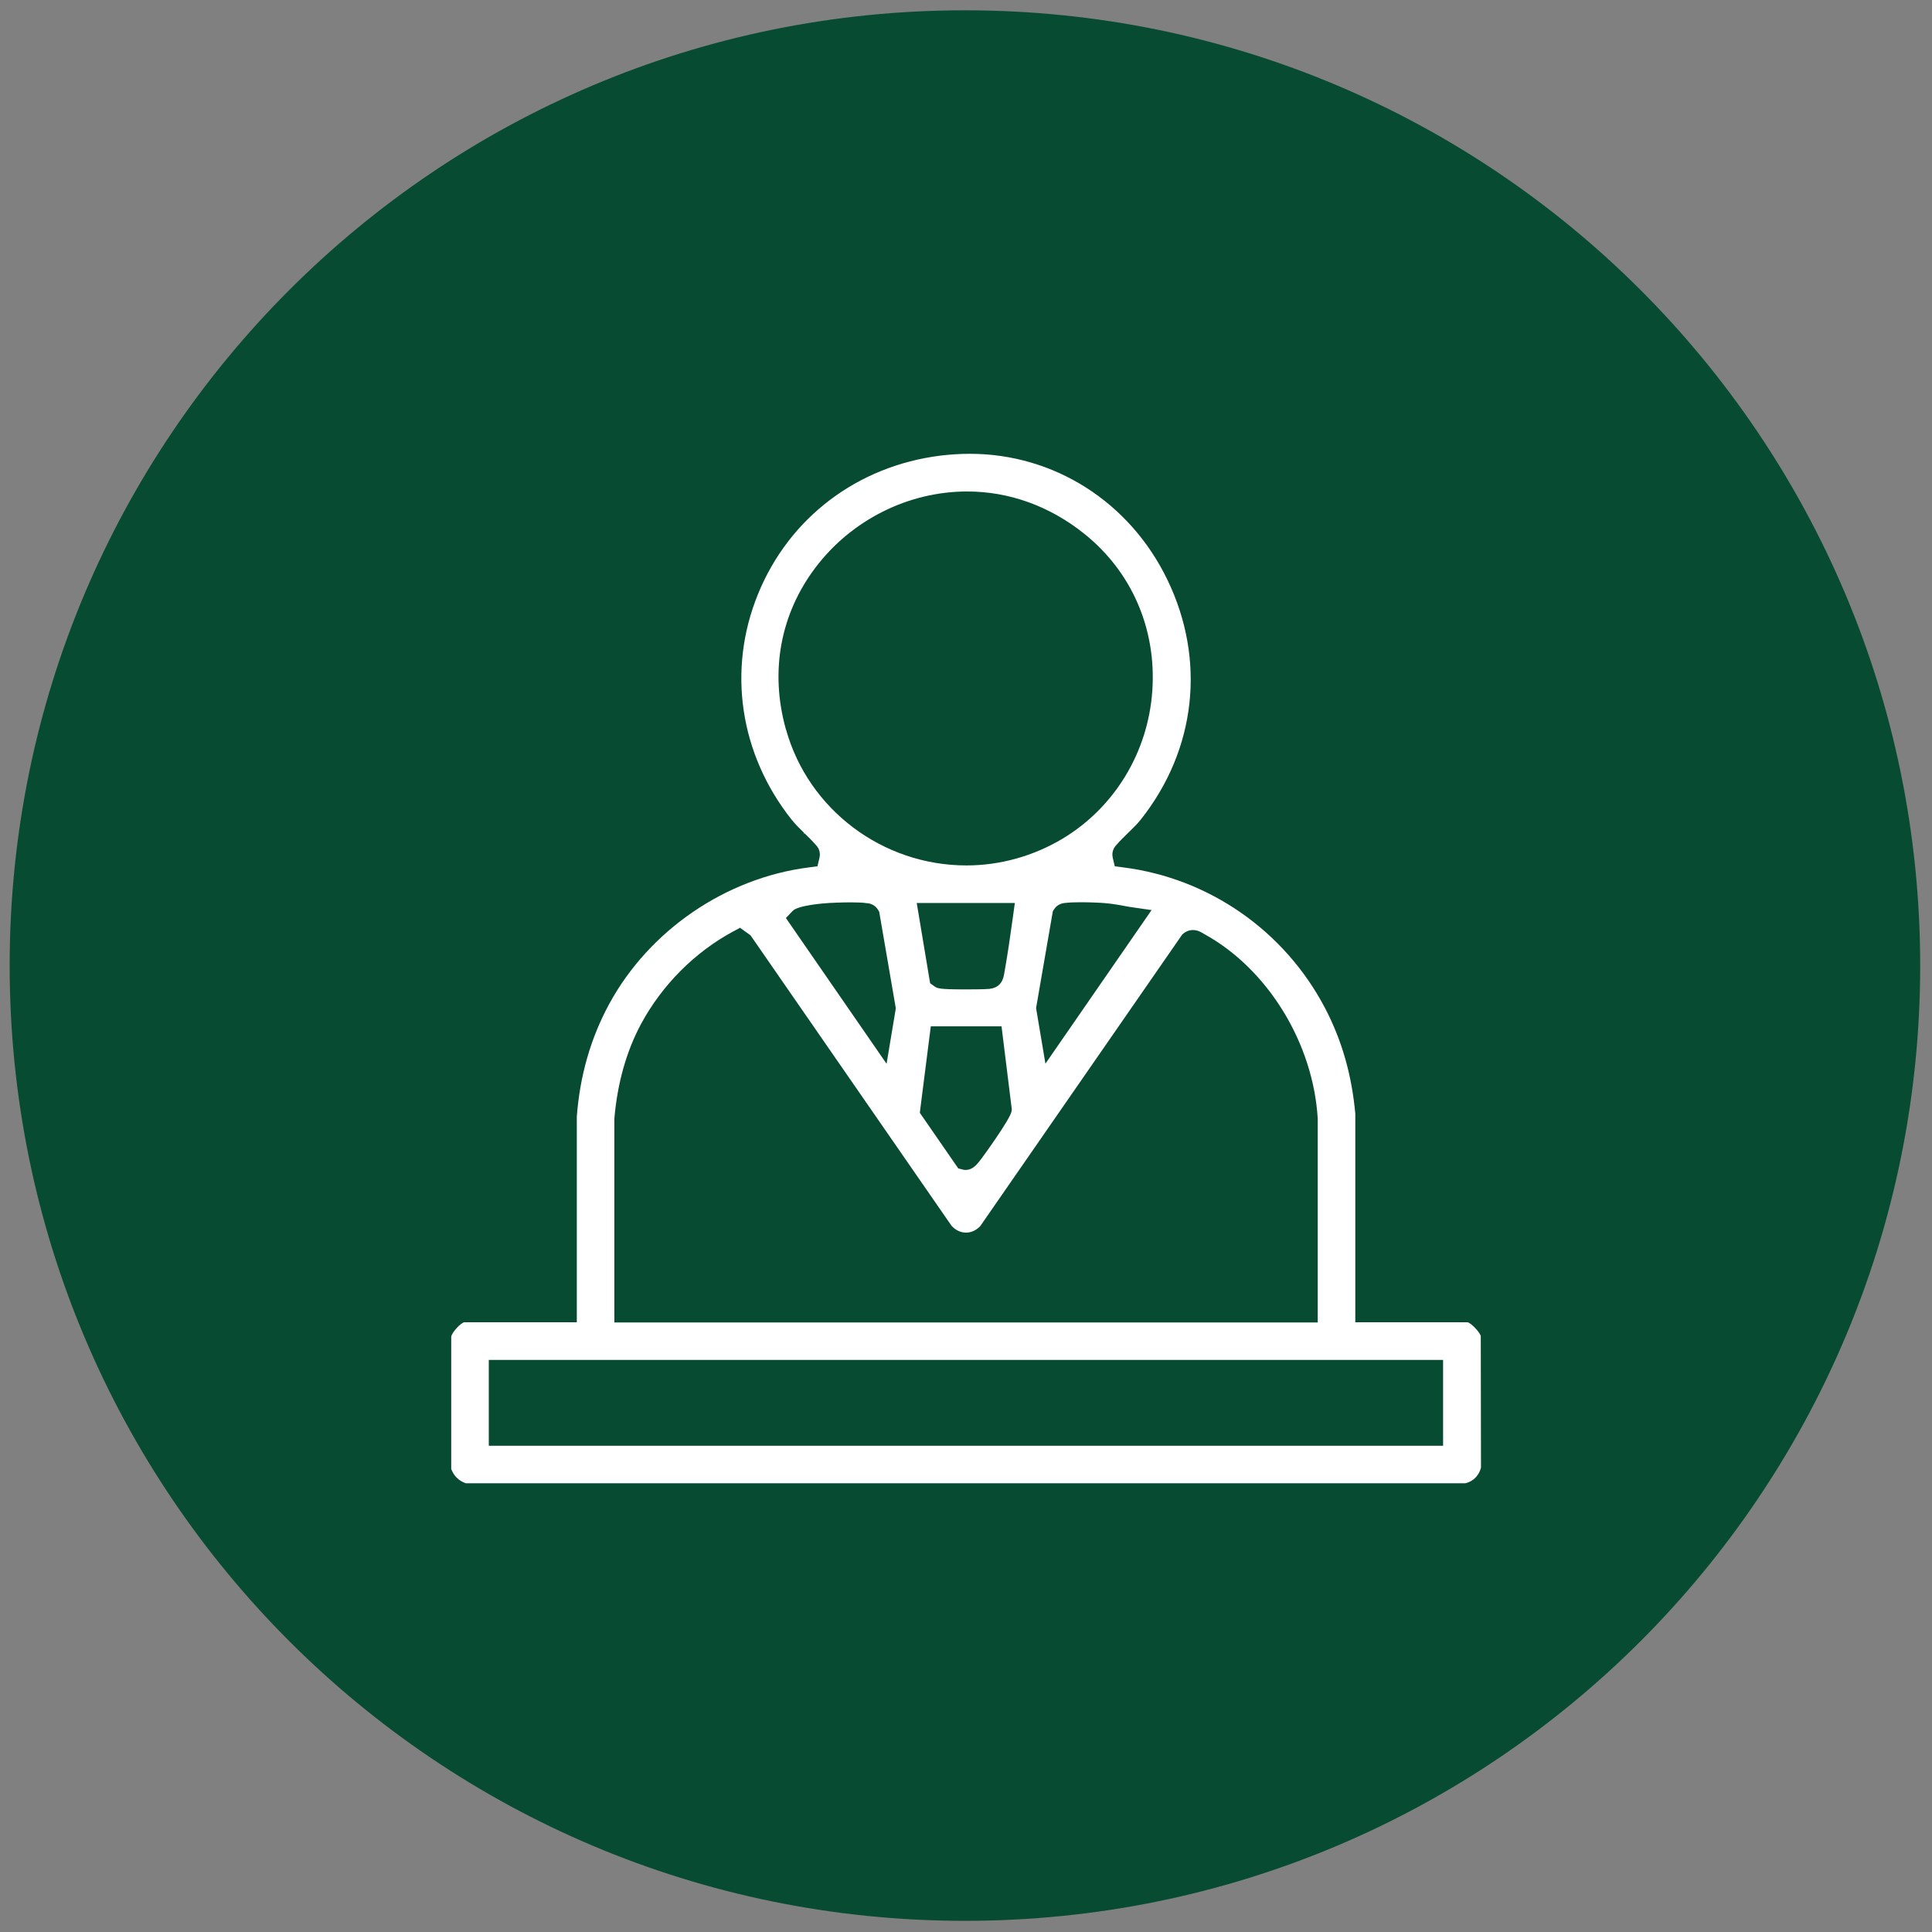
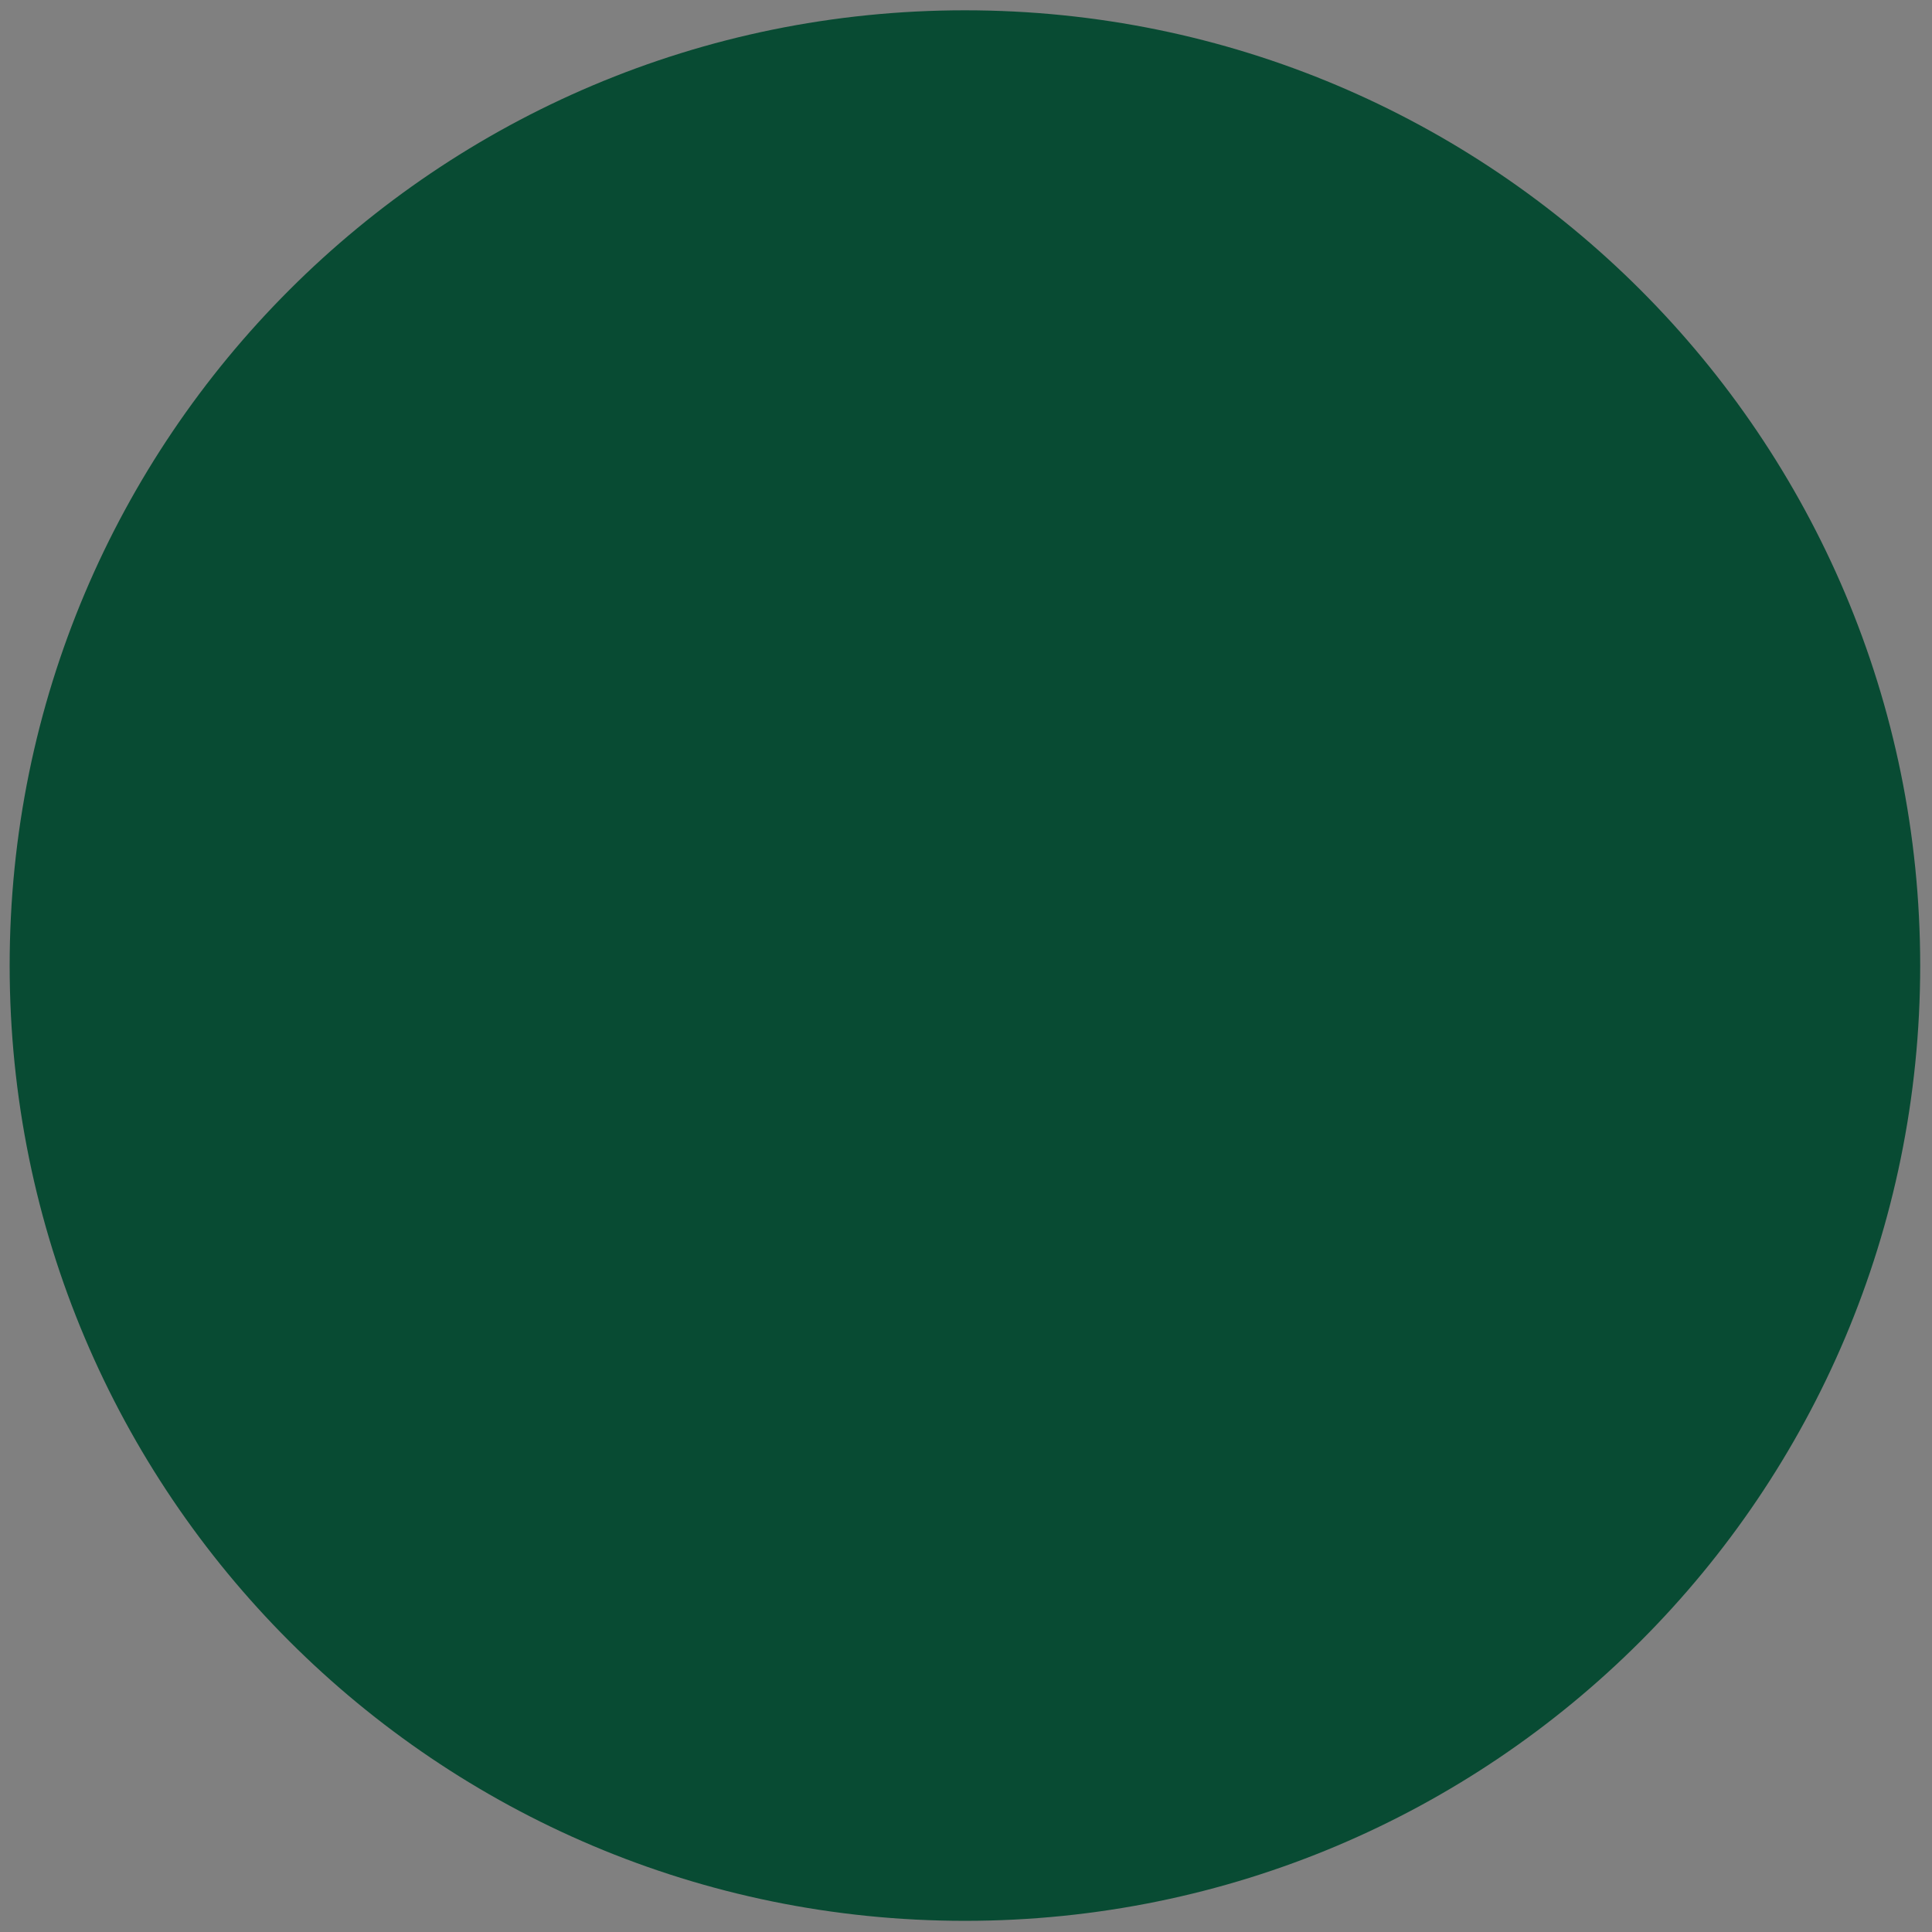
<svg xmlns="http://www.w3.org/2000/svg" id="Ebene_1" data-name="Ebene 1" width="180" height="180" viewBox="0 0 180 180">
  <rect x="0" y="0" width="180" height="180" fill="#808080" stroke="none" />
  <path d="M89.9,178.96c49.19,0,89-39.81,89-89S139.08.96,89.9.96.9,40.77.9,89.96s39.81,89,89,89" style="fill: #084b33;" />
-   <path d="M42.04,124.56v12.31c.27.67.67,1.06,1.34,1.32h93.16c.71-.17,1.25-.71,1.44-1.45l-.02-12.28c-.15-.42-.94-1.23-1.25-1.27h-10.44s0-19.43,0-19.43c-.33-3.62-1.25-6.83-2.81-9.82-3.77-7.21-10.81-12.12-18.83-13.13l-.77-.1-.18-.76c-.08-.33-.08-.81.35-1.25.34-.39.7-.74,1.05-1.08.45-.44.86-.83,1.21-1.27,5.16-6.52,6.08-14.88,2.47-22.34-3.5-7.24-10.55-11.73-18.4-11.73h0c-.91,0-1.83.06-2.75.17-7.73.97-14.08,5.78-16.98,12.88-2.89,7.06-1.72,14.92,3.11,21.02.35.44.75.83,1.18,1.25l-.06.12.09-.09c.35.34.71.69,1.05,1.08.43.43.42.92.34,1.24l-.18.76-.77.1c-7.77.98-14.92,5.87-18.65,12.76-1.71,3.16-2.72,6.68-3,10.47v19.15s-10.47,0-10.47,0c-.34.04-1.19.97-1.23,1.36ZM104.69,84.4h.04c.26.05.52.1.77.13l1.79.26-9.89,14.31-.87-5.17.03-.19,1.53-8.84.11-.17c.24-.38.61-.58,1.1-.61.33-.04.79-.06,1.39-.06.83,0,1.66.04,1.97.06.69.04,1.36.15,2.02.27ZM73.22,67.95c-1.51-5.39-.52-10.75,2.77-15.09,3.36-4.43,8.64-7.07,14.12-7.07,3.92,0,7.69,1.36,10.91,3.94,4.42,3.54,6.73,8.86,6.34,14.61-.39,5.73-3.51,10.88-8.35,13.79-2.72,1.63-5.83,2.5-8.97,2.5-7.82,0-14.73-5.21-16.81-12.67ZM93.57,90.66l-.02.1c-.12.81-.58,1.28-1.35,1.37-.42.05-2.14.05-2.22.05-2.52,0-2.65-.09-2.94-.3l-.38-.27-.08-.46-1.17-7.02h9.14l-.19,1.38c-.22,1.6-.48,3.41-.79,5.14ZM94.26,103.4l-.02.15c-.11.72-2.75,4.34-2.78,4.37-.4.53-.81,1.08-1.49,1.08h-.12l-.57-.14-3.58-5.18.05-.43.97-7.63h6.59l.96,7.76ZM73.85,84.87c.52-.54,2.91-.71,3.38-.74.24-.01,1.09-.06,2.02-.06.62,0,1.11.02,1.45.07.48.02.85.23,1.09.6l.13.22.03.2,1.51,8.78-.03.19-.83,4.98-9.38-13.58.63-.66ZM57.24,104.19c.29-3.31,1.13-6.27,2.49-8.8,1.96-3.63,5.01-6.69,8.6-8.62l.62-.33.97.7.1.14,18.63,26.92c.37.41.85.64,1.35.64s.96-.22,1.33-.61l18.8-27.14c.27-.28.63-.44,1.01-.44.46,0,.79.21,1,.34l.07.04c5.91,3.25,10.15,10.17,10.56,17.2v18.98H57.24v-19.01ZM45.54,126.7h88.91v8H45.54v-8Z" style="fill: #fff;" />
</svg>